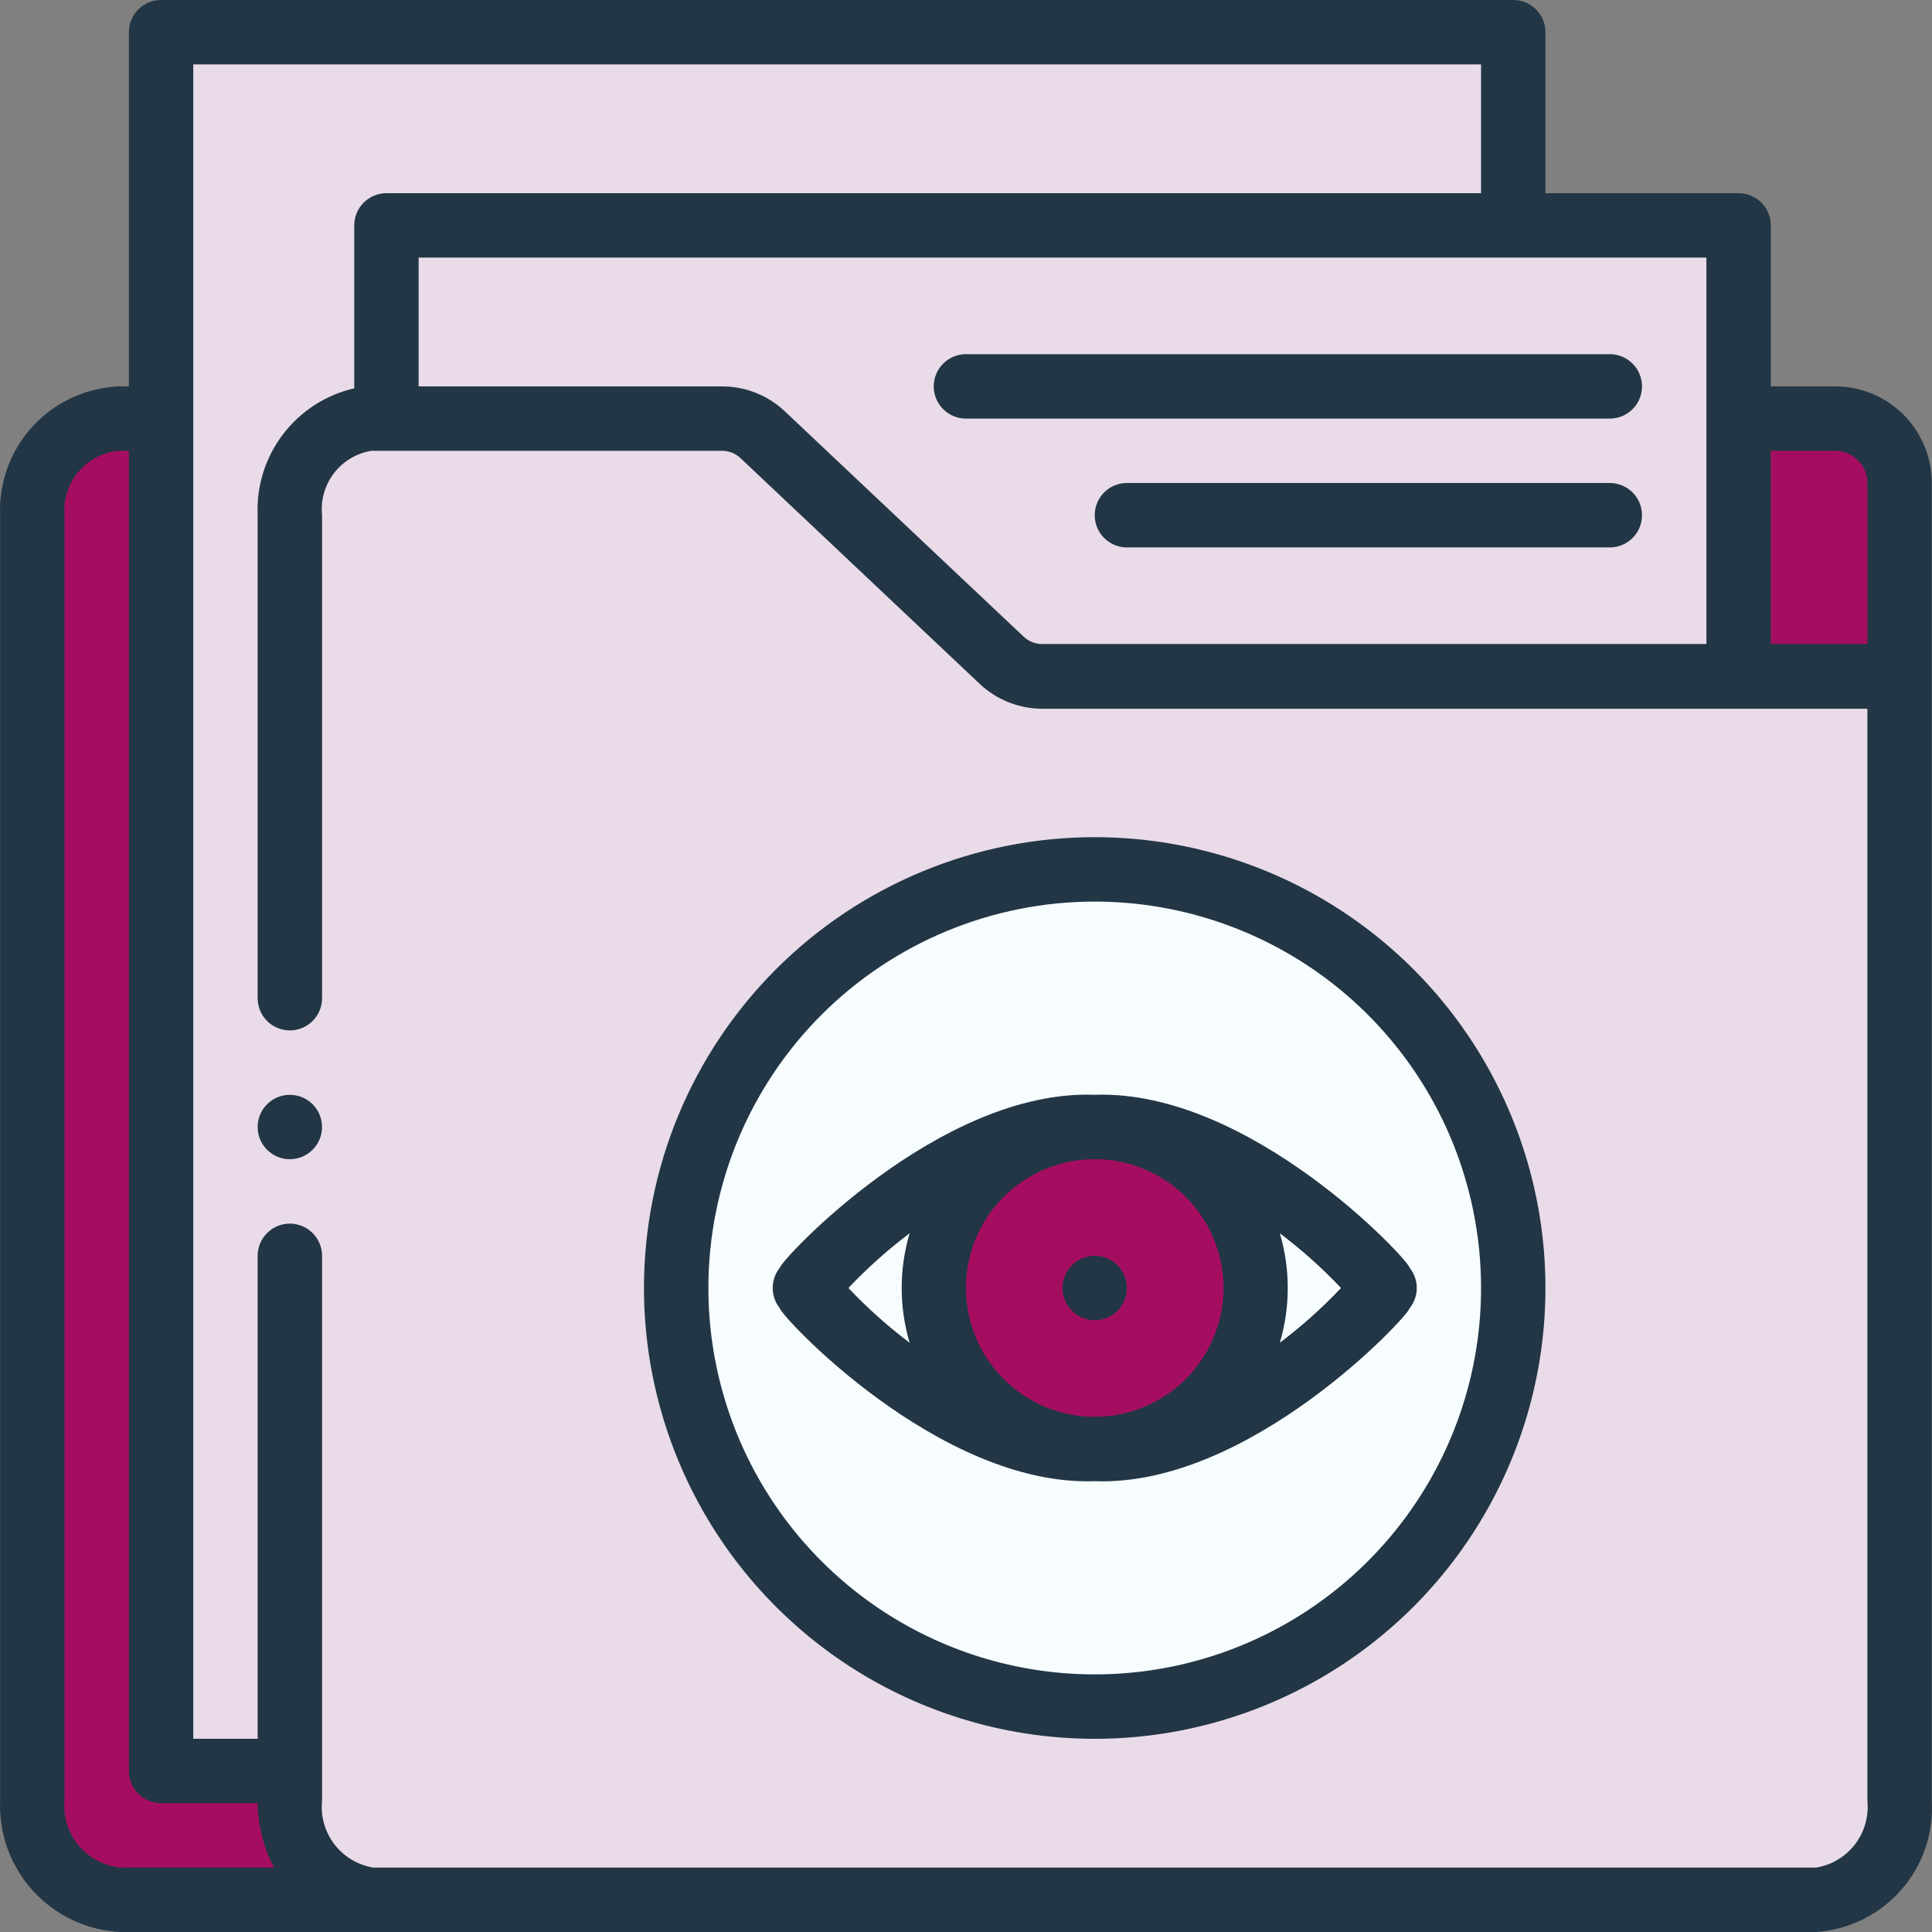
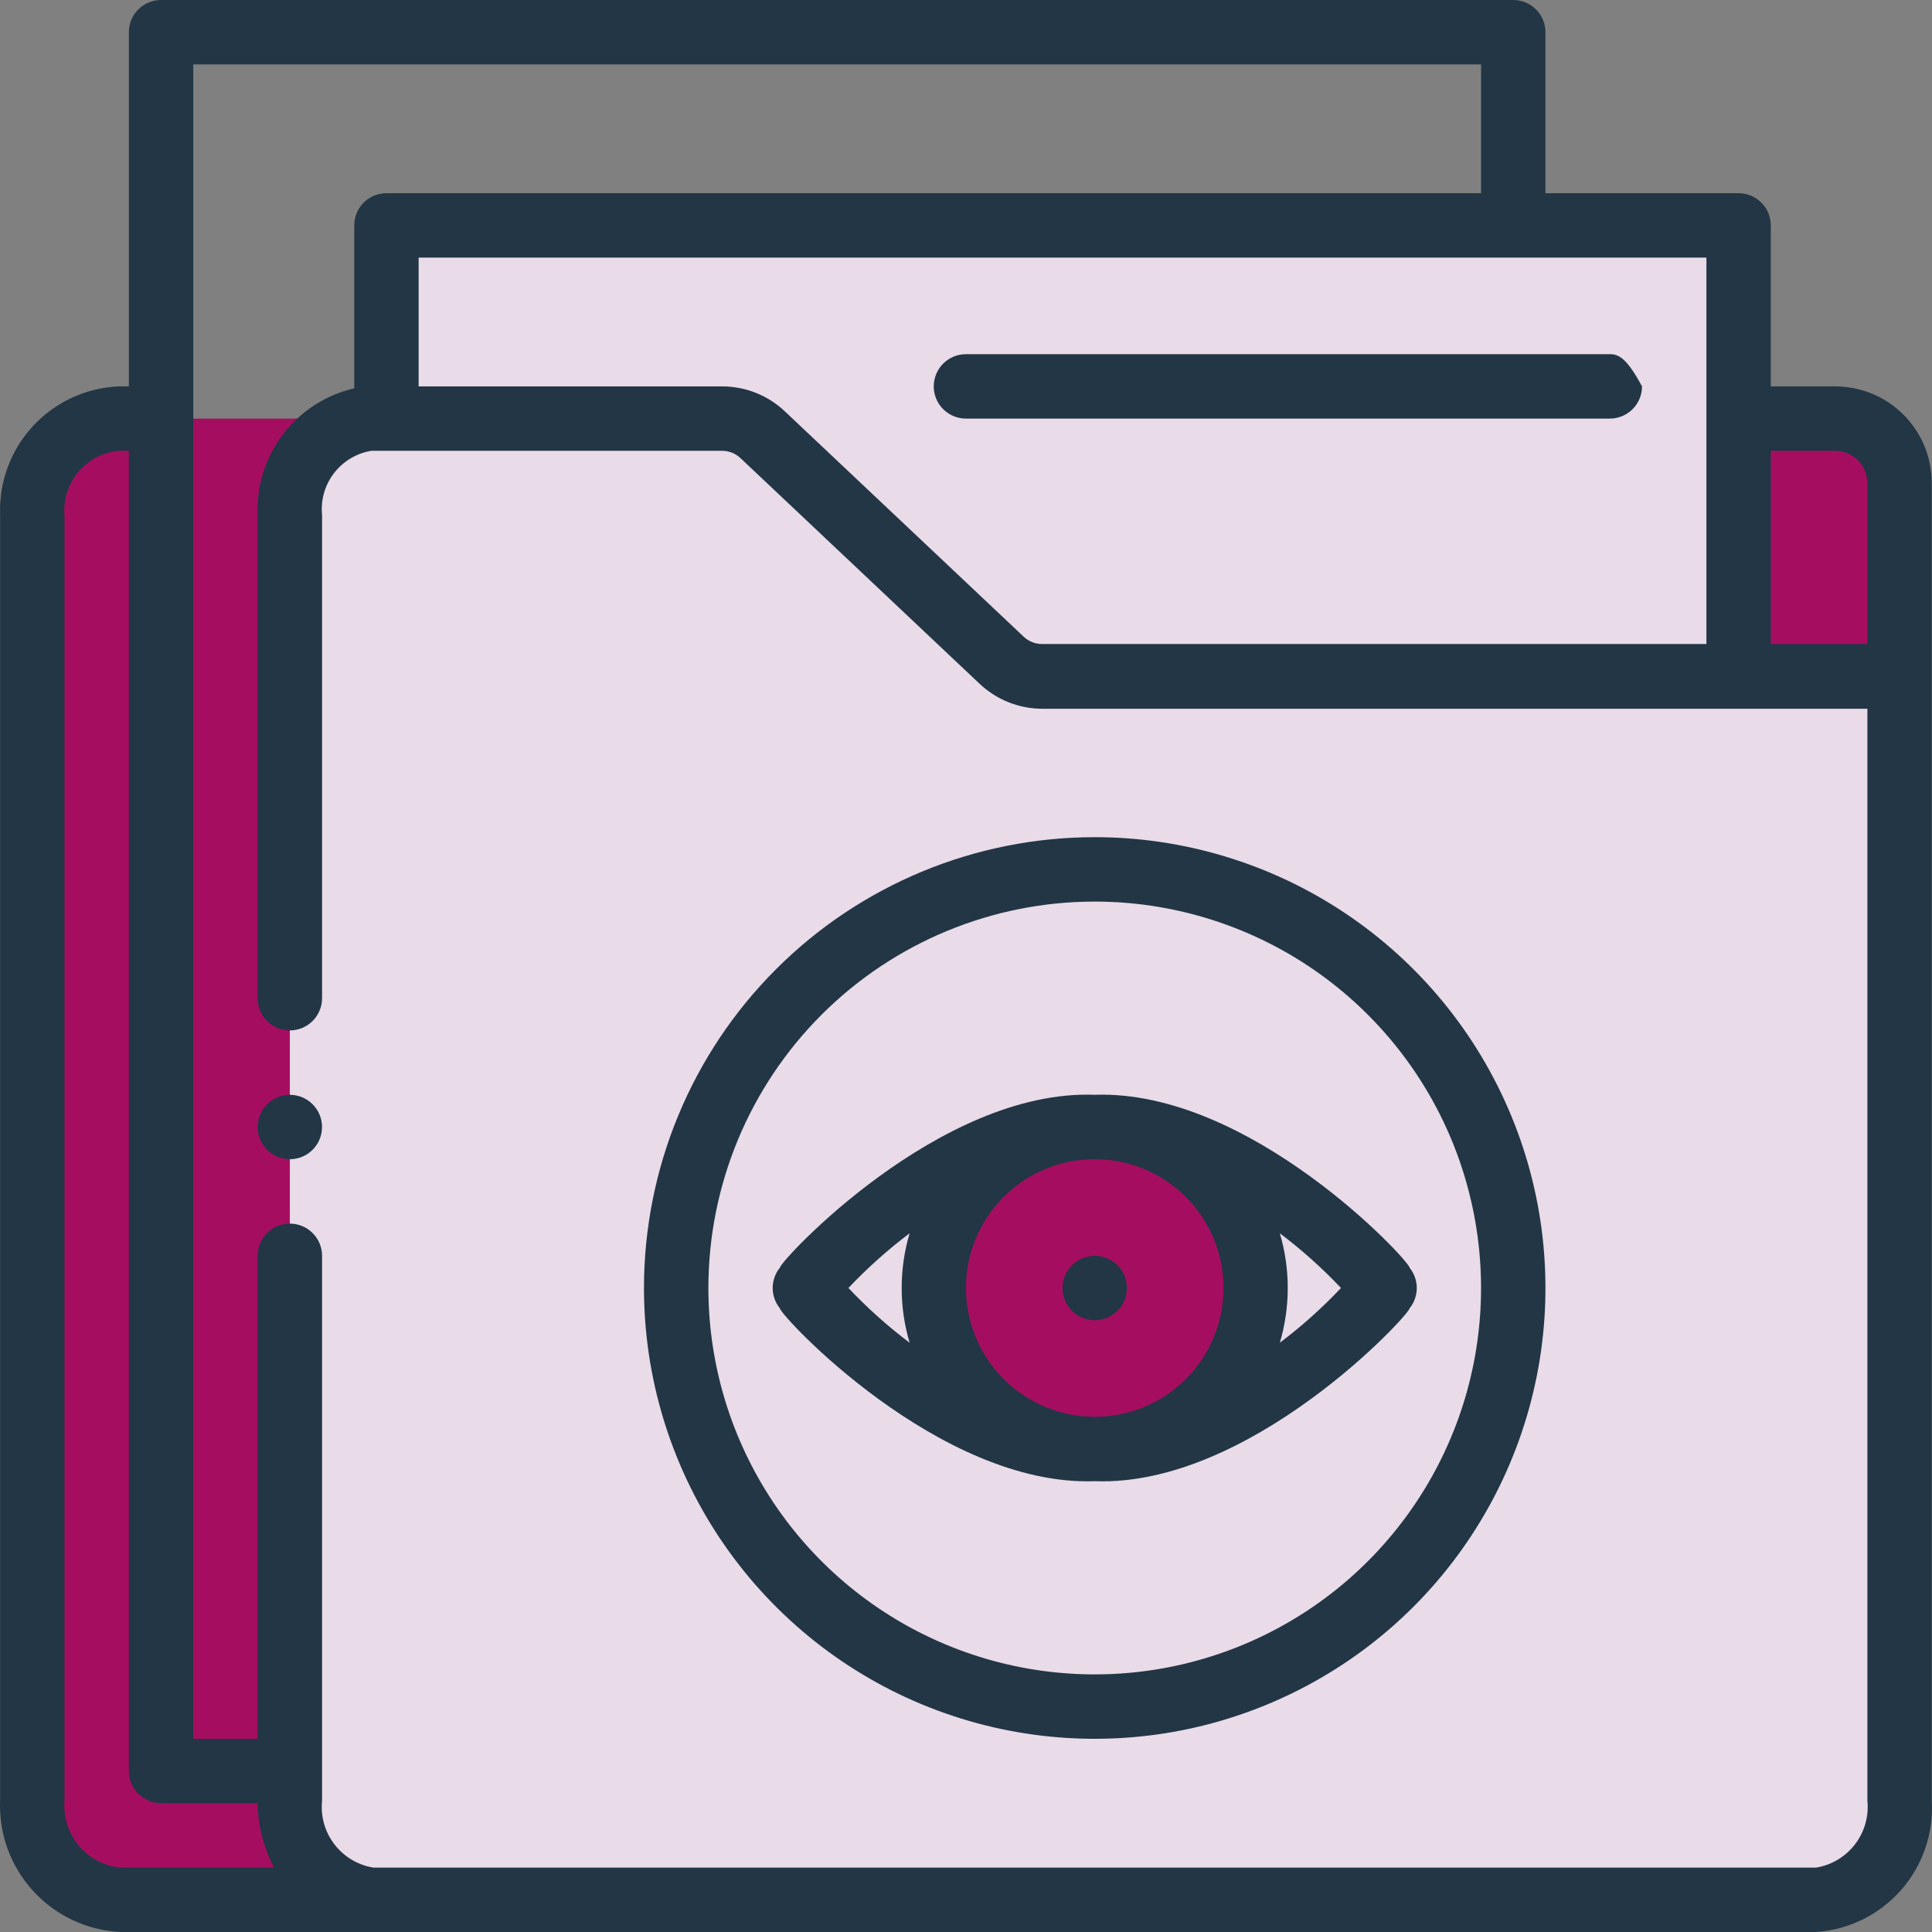
<svg xmlns="http://www.w3.org/2000/svg" width="50" height="50" viewBox="0 0 50 50" fill="none">
  <rect x="0" y="0" width="50" height="50" fill="#808080" stroke="none" />
  <g clip-path="url(#clip0_49_691)">
    <path d="M13.808 11.258L20.357 17.092C20.662 17.365 21.056 17.516 21.465 17.517H44.995V46.6C45.029 47.242 44.809 47.872 44.381 48.353C43.954 48.834 43.354 49.126 42.712 49.167H3.119C2.477 49.126 1.877 48.834 1.449 48.353C1.022 47.872 0.801 47.242 0.836 46.6V13.334C0.801 12.706 1.017 12.091 1.436 11.622C1.854 11.154 2.441 10.87 3.069 10.834H12.7C13.109 10.834 13.504 10.986 13.808 11.258Z" fill="#A50E60" />
-     <path d="M39.163 45.834H4.168V0.834H39.163V45.834Z" fill="#E9DBE8" />
    <path d="M35.83 17.5H49.161V12.5C49.161 12.058 48.985 11.634 48.673 11.322C48.36 11.009 47.936 10.834 47.494 10.834H42.495L35.83 17.5Z" fill="#A50E60" />
    <path d="M10.001 5.833H44.995V17.5H10.001V5.833Z" fill="#E9DBE8" />
    <path d="M19.741 11.258L25.923 17.092C26.202 17.363 26.575 17.516 26.964 17.517H49.161V46.6C49.209 47.226 49.011 47.845 48.607 48.325C48.203 48.805 47.627 49.108 47.003 49.167H9.659C9.035 49.108 8.459 48.805 8.055 48.325C7.651 47.845 7.452 47.226 7.501 46.6V13.334C7.452 12.723 7.647 12.118 8.041 11.65C8.436 11.182 8.999 10.889 9.609 10.834H18.691C19.082 10.834 19.459 10.986 19.741 11.258Z" fill="#E9DBE8" />
-     <path d="M28.331 44.167C34.313 44.167 39.163 39.316 39.163 33.333C39.163 27.35 34.313 22.5 28.331 22.5C22.349 22.5 17.5 27.35 17.5 33.333C17.5 39.316 22.349 44.167 28.331 44.167Z" fill="#F7FCFF" />
    <path d="M28.331 37.5C30.632 37.5 32.497 35.635 32.497 33.334C32.497 31.032 30.632 29.167 28.331 29.167C26.03 29.167 24.165 31.032 24.165 33.334C24.165 35.635 26.03 37.5 28.331 37.5Z" fill="#A50E60" />
    <path d="M20.183 33.858C20.183 34.033 24.299 38.475 28.331 38.333C32.356 38.483 36.472 34.033 36.48 33.858C36.6 33.71 36.666 33.525 36.666 33.333C36.666 33.142 36.6 32.957 36.48 32.808C36.48 32.633 32.364 28.192 28.331 28.333C24.307 28.183 20.191 32.633 20.183 32.808C20.062 32.957 19.997 33.142 19.997 33.333C19.997 33.525 20.062 33.71 20.183 33.858ZM24.999 33.333C24.999 32.674 25.194 32.03 25.56 31.481C25.927 30.933 26.447 30.506 27.056 30.254C27.665 30.001 28.335 29.935 28.982 30.064C29.628 30.193 30.222 30.51 30.688 30.976C31.154 31.442 31.471 32.036 31.6 32.683C31.729 33.33 31.663 34 31.41 34.609C31.158 35.218 30.731 35.739 30.183 36.105C29.635 36.471 28.991 36.667 28.331 36.667C27.448 36.667 26.6 36.315 25.975 35.69C25.35 35.065 24.999 34.217 24.999 33.333ZM34.705 33.333C34.218 33.849 33.688 34.323 33.122 34.75C33.395 33.825 33.395 32.841 33.122 31.917C33.688 32.344 34.218 32.818 34.705 33.333ZM23.541 31.917C23.267 32.841 23.267 33.825 23.541 34.75C22.974 34.323 22.445 33.849 21.957 33.333C22.445 32.818 22.974 32.344 23.541 31.917Z" fill="#223645" />
    <path d="M28.331 34.167C28.791 34.167 29.164 33.794 29.164 33.333C29.164 32.873 28.791 32.5 28.331 32.5C27.871 32.5 27.498 32.873 27.498 33.333C27.498 33.794 27.871 34.167 28.331 34.167Z" fill="#223645" />
    <path d="M16.666 33.333C16.666 35.641 17.351 37.896 18.632 39.815C19.914 41.733 21.736 43.229 23.867 44.112C25.999 44.995 28.344 45.226 30.607 44.776C32.87 44.325 34.948 43.214 36.58 41.583C38.211 39.951 39.322 37.872 39.772 35.609C40.222 33.346 39.991 31 39.108 28.869C38.225 26.737 36.73 24.915 34.812 23.633C32.894 22.351 30.638 21.666 28.331 21.666C25.238 21.666 22.271 22.896 20.083 25.084C17.895 27.271 16.666 30.239 16.666 33.333ZM28.331 23.333C30.309 23.333 32.242 23.92 33.886 25.018C35.53 26.117 36.812 27.679 37.569 29.506C38.325 31.334 38.523 33.344 38.138 35.284C37.752 37.224 36.799 39.006 35.401 40.404C34.003 41.803 32.221 42.755 30.282 43.141C28.342 43.527 26.332 43.329 24.505 42.572C22.678 41.815 21.117 40.533 20.018 38.889C18.919 37.244 18.333 35.311 18.333 33.333C18.333 30.681 19.386 28.137 21.261 26.262C23.136 24.387 25.68 23.333 28.331 23.333Z" fill="#223645" />
    <path d="M47.495 10H45.828V5.833C45.828 5.612 45.741 5.4 45.584 5.244C45.428 5.088 45.216 5 44.995 5H39.996V0.833C39.996 0.612 39.908 0.4 39.752 0.244C39.596 0.088 39.384 0 39.163 0H4.169C3.948 0 3.736 0.088 3.579 0.244C3.423 0.4 3.335 0.612 3.335 0.833V10H3.069C2.221 10.037 1.422 10.408 0.847 11.033C0.272 11.658 -0.031 12.485 0.003 13.333V46.6C-0.031 47.463 0.277 48.305 0.861 48.942C1.444 49.578 2.256 49.959 3.119 50H47.003C47.849 49.942 48.638 49.553 49.198 48.916C49.759 48.279 50.045 47.447 49.994 46.6V12.5C49.994 11.837 49.731 11.201 49.262 10.732C48.794 10.263 48.158 10 47.495 10ZM47.495 11.667C47.716 11.667 47.928 11.755 48.084 11.911C48.24 12.067 48.328 12.279 48.328 12.5V16.667H45.828V11.667H47.495ZM44.162 16.667H26.965C26.788 16.666 26.618 16.597 26.49 16.475L20.308 10.642C19.87 10.23 19.292 10 18.691 10H10.834V6.667H44.162V16.667ZM1.669 46.6V13.333C1.637 12.927 1.765 12.525 2.027 12.213C2.289 11.901 2.663 11.705 3.069 11.667H3.335V45.833C3.335 46.054 3.423 46.266 3.579 46.423C3.736 46.579 3.948 46.667 4.169 46.667H6.668C6.676 47.248 6.822 47.819 7.093 48.333H3.119C2.698 48.293 2.31 48.089 2.038 47.764C1.767 47.44 1.634 47.022 1.669 46.6ZM48.328 46.6C48.369 47.003 48.255 47.407 48.009 47.729C47.763 48.051 47.403 48.267 47.003 48.333H9.659C9.259 48.267 8.899 48.051 8.653 47.729C8.407 47.407 8.293 47.003 8.335 46.6V32.5C8.335 32.279 8.247 32.067 8.09 31.911C7.934 31.755 7.722 31.667 7.501 31.667C7.28 31.667 7.068 31.755 6.912 31.911C6.756 32.067 6.668 32.279 6.668 32.5V45H5.002V1.667H38.33V5H10.001C9.78 5 9.568 5.088 9.412 5.244C9.255 5.4 9.168 5.612 9.168 5.833V10.05C8.433 10.219 7.781 10.64 7.324 11.239C6.867 11.839 6.635 12.58 6.668 13.333V25.833C6.668 26.054 6.756 26.266 6.912 26.423C7.068 26.579 7.28 26.667 7.501 26.667C7.722 26.667 7.934 26.579 8.09 26.423C8.247 26.266 8.335 26.054 8.335 25.833V13.333C8.295 12.945 8.405 12.557 8.642 12.248C8.879 11.938 9.225 11.73 9.609 11.667H18.691C18.868 11.667 19.038 11.736 19.166 11.858L25.348 17.692C25.785 18.107 26.363 18.339 26.965 18.342H48.328V46.6Z" fill="#223645" />
-     <path d="M24.998 10.833H41.662C41.883 10.833 42.095 10.745 42.251 10.589C42.408 10.433 42.495 10.221 42.495 10C42.495 9.779 42.408 9.567 42.251 9.411C42.095 9.254 41.883 9.166 41.662 9.166H24.998C24.777 9.166 24.565 9.254 24.409 9.411C24.253 9.567 24.165 9.779 24.165 10C24.165 10.221 24.253 10.433 24.409 10.589C24.565 10.745 24.777 10.833 24.998 10.833Z" fill="#223645" />
-     <path d="M41.662 12.5H29.164C28.943 12.5 28.731 12.588 28.575 12.744C28.419 12.9 28.331 13.112 28.331 13.333C28.331 13.554 28.419 13.766 28.575 13.923C28.731 14.079 28.943 14.167 29.164 14.167H41.662C41.883 14.167 42.095 14.079 42.251 13.923C42.408 13.766 42.495 13.554 42.495 13.333C42.495 13.112 42.408 12.9 42.251 12.744C42.095 12.588 41.883 12.5 41.662 12.5Z" fill="#223645" />
+     <path d="M24.998 10.833H41.662C41.883 10.833 42.095 10.745 42.251 10.589C42.408 10.433 42.495 10.221 42.495 10C42.095 9.254 41.883 9.166 41.662 9.166H24.998C24.777 9.166 24.565 9.254 24.409 9.411C24.253 9.567 24.165 9.779 24.165 10C24.165 10.221 24.253 10.433 24.409 10.589C24.565 10.745 24.777 10.833 24.998 10.833Z" fill="#223645" />
    <path d="M7.501 30C7.961 30 8.334 29.627 8.334 29.167C8.334 28.707 7.961 28.334 7.501 28.334C7.041 28.334 6.668 28.707 6.668 29.167C6.668 29.627 7.041 30 7.501 30Z" fill="#223645" />
  </g>
  <defs>
    <clipPath id="clip0_49_691">
      <rect width="50" height="50" fill="white" />
    </clipPath>
  </defs>
</svg>